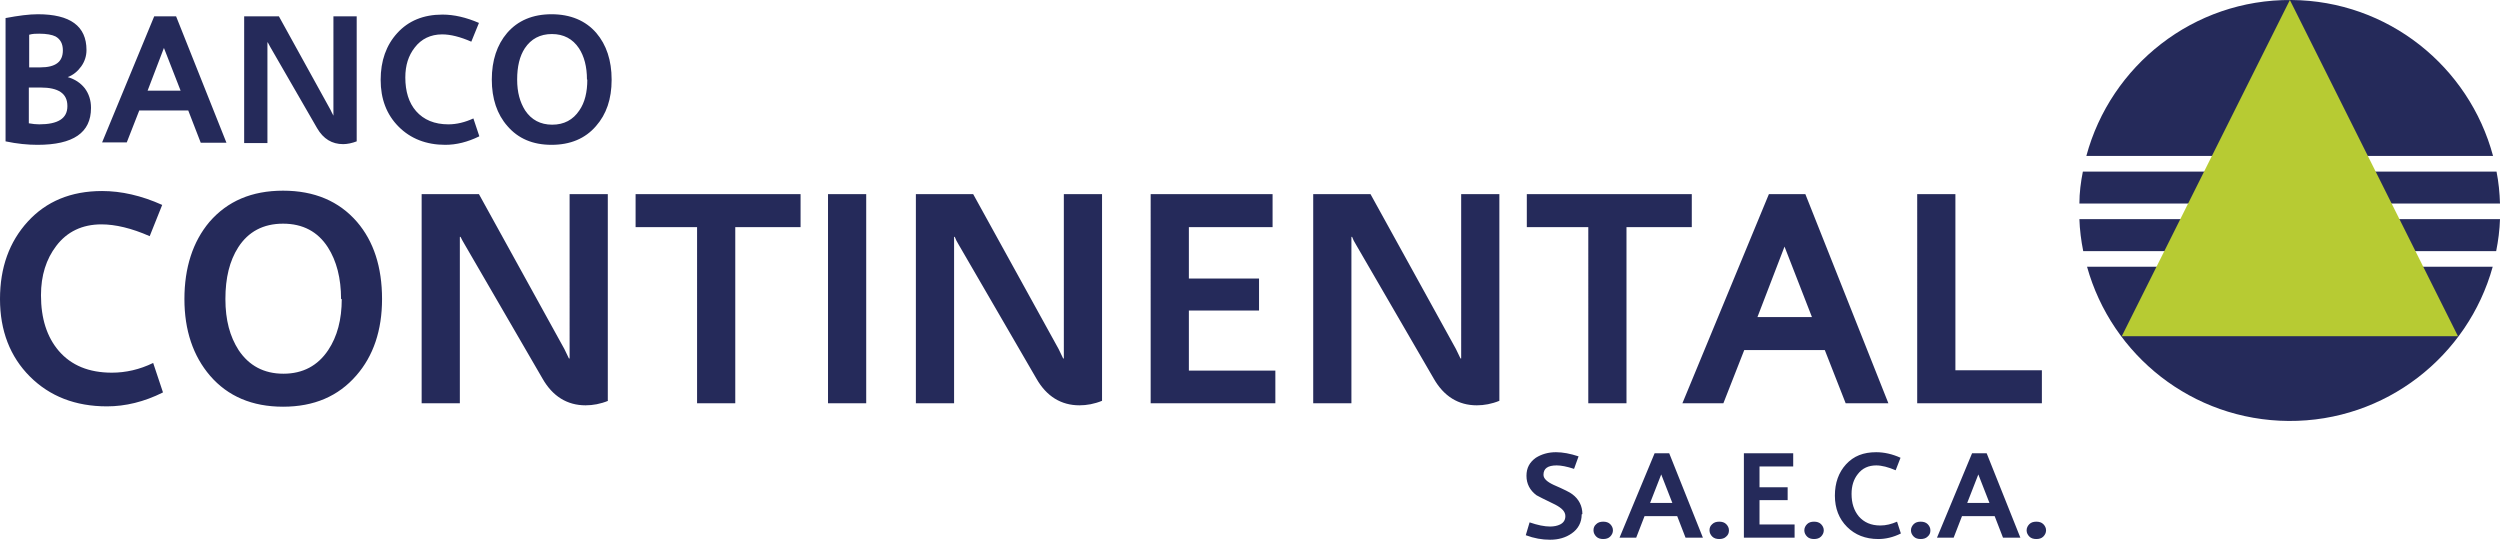
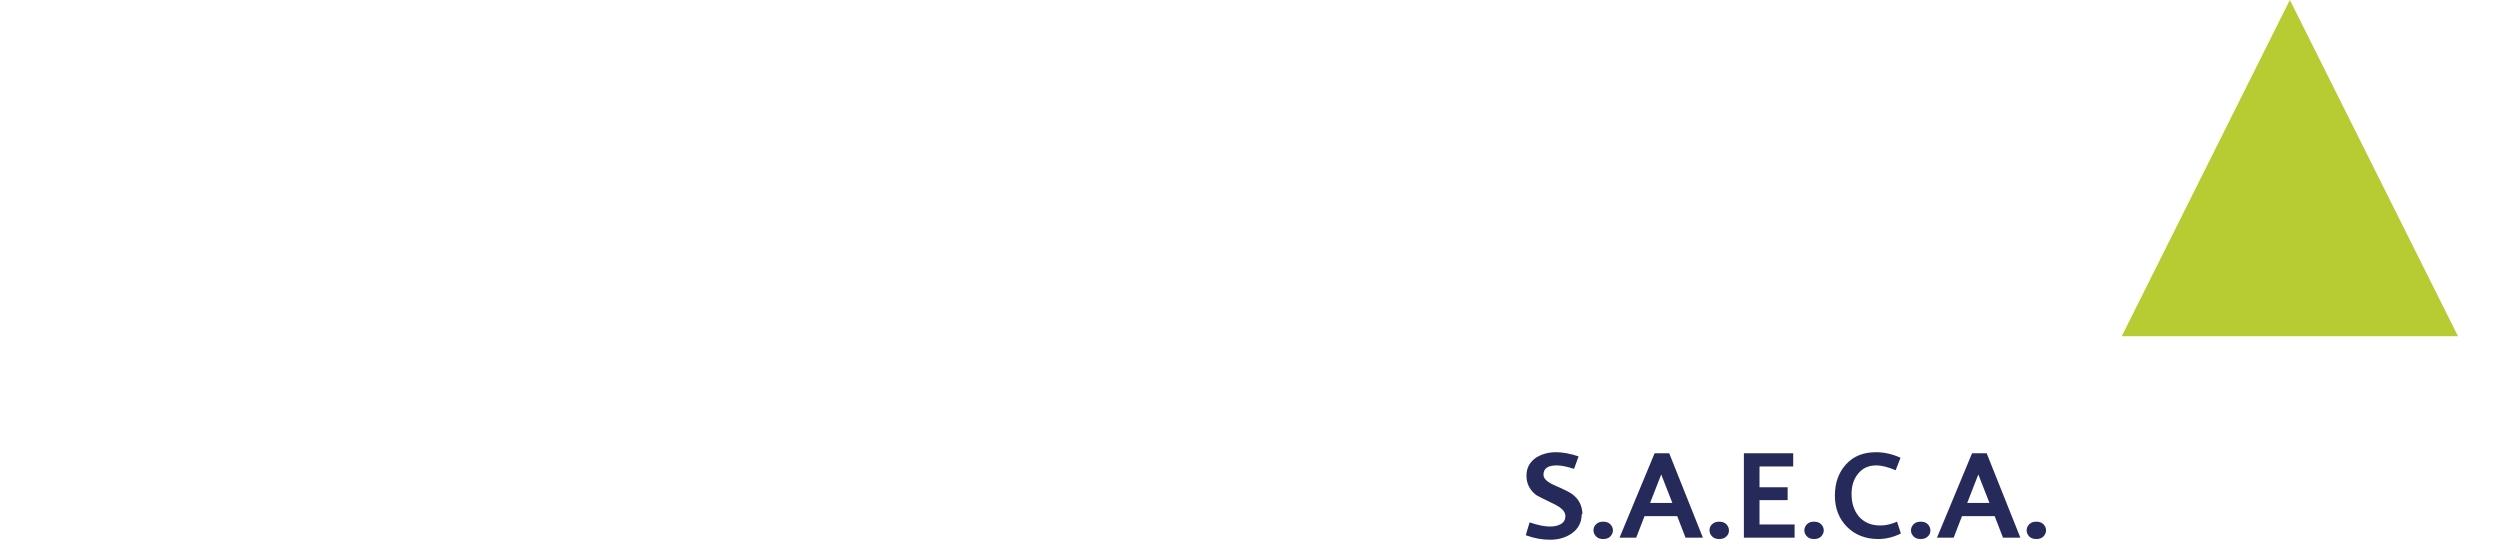
<svg xmlns="http://www.w3.org/2000/svg" id="Capa_2" viewBox="0 0 71.98 15.54">
  <defs>
    <style>.cls-1{fill:#252a5a;}.cls-1,.cls-2{fill-rule:evenodd;}.cls-2{fill:#b7cb33;}</style>
  </defs>
  <g id="Layer_1">
    <g>
-       <path class="cls-1" d="M65.97,0c2.79,.02,5.12,1.92,5.81,4.49h-11.71C60.77,1.89,63.15-.02,65.97,0m5.91,4.94c.06,.3,.09,.61,.1,.92h-12.11c0-.31,.04-.62,.1-.92h11.91Zm.1,1.37c-.01,.31-.05,.62-.11,.92h-11.89c-.06-.3-.1-.61-.11-.92h12.1Zm-.21,1.37c-.71,2.57-3.08,4.46-5.88,4.44-2.77-.02-5.09-1.89-5.8-4.44h11.68Z" />
      <polygon class="cls-2" points="61.09 9.68 65.93 0 70.77 9.68 61.09 9.68" />
-       <path class="cls-1" d="M4.69,11.3c-.54,.27-1.08,.4-1.61,.4-.91,0-1.65-.29-2.22-.86-.57-.57-.86-1.32-.86-2.23s.27-1.65,.8-2.23c.53-.58,1.24-.88,2.14-.88,.55,0,1.13,.13,1.73,.4l-.36,.9c-.52-.23-.99-.34-1.39-.34-.55,0-.99,.21-1.3,.62-.29,.38-.44,.85-.44,1.42,0,.67,.17,1.2,.51,1.6,.36,.42,.87,.63,1.53,.63,.4,0,.8-.09,1.19-.28l.28,.84Zm6.31-2.69c0,.9-.25,1.64-.74,2.2-.52,.6-1.22,.9-2.11,.9s-1.59-.3-2.1-.89c-.49-.57-.74-1.31-.74-2.21s.24-1.65,.72-2.22c.52-.6,1.22-.9,2.12-.9s1.61,.3,2.13,.9c.48,.56,.72,1.3,.72,2.22m-1.18,0c0-.6-.13-1.1-.38-1.49-.29-.45-.72-.68-1.29-.68s-1,.23-1.29,.68c-.25,.39-.37,.88-.37,1.49s.13,1.08,.38,1.47c.3,.45,.73,.68,1.29,.68s.99-.23,1.29-.68c.26-.39,.39-.88,.39-1.47m7.67,2.93c-.22,.09-.44,.13-.65,.13-.53,0-.95-.26-1.24-.77l-2.24-3.86c-.05-.08-.09-.16-.12-.22h-.02v4.79h-1.1V5.59h1.65l2.46,4.46c.03,.06,.07,.15,.13,.27h.02V5.59h1.1v5.95Zm5.54-5h-1.88v5.07h-1.1V6.54h-1.77v-.95h4.75v.95Zm1.89,5.07h-1.1V5.59h1.1v6.02Zm6.79-.07c-.22,.09-.44,.13-.65,.13-.53,0-.95-.26-1.24-.77l-2.24-3.86c-.05-.08-.09-.16-.11-.22h-.02v4.79h-1.1V5.59h1.65l2.46,4.46c.03,.06,.07,.15,.13,.27h.02V5.59h1.1v5.95Zm4.99,.07h-3.59V5.59h3.51v.95h-2.41v1.48h2.02v.92h-2.02v1.73h2.49v.95Zm6.45-.07c-.22,.09-.44,.13-.65,.13-.53,0-.95-.26-1.24-.77l-2.24-3.86c-.05-.08-.09-.16-.11-.22h-.02v4.79h-1.1V5.59h1.65l2.46,4.46,.13,.27h.02V5.59h1.1v5.95Zm5.54-5h-1.88v5.07h-1.1V6.54h-1.77v-.95h4.75v.95Zm5.66,5.07l-2.39-6.02h-1.05l-2.49,6.02h1.18l.6-1.53h2.32l.6,1.53h1.23Zm-2.19-2.48h-1.58l.78-2.03,.79,2.03Zm6.61,2.48h-3.59V5.59h1.1v5.07h2.49v.95Z" />
-       <path class="cls-1" d="M2.62,3.11c0,.71-.51,1.06-1.54,1.06-.28,0-.59-.03-.92-.1V.52c.37-.07,.68-.11,.93-.11,.93,0,1.4,.34,1.4,1.03,0,.17-.05,.33-.15,.47s-.23,.25-.39,.31h0c.21,.06,.37,.17,.49,.32,.12,.16,.18,.35,.18,.56m-.81-1.65c0-.19-.07-.32-.21-.4-.1-.05-.26-.08-.47-.08-.09,0-.19,0-.29,.03v.94h.32c.44,0,.65-.16,.65-.49m.13,1.6c0-.36-.26-.53-.77-.53h-.34v1.03c.11,.02,.21,.03,.3,.03,.54,0,.81-.17,.81-.52m4.59,1.05h-.75l-.36-.93h-1.41l-.36,.92h-.71L4.44,.47h.63l1.45,3.64Zm-1.33-1.5l-.48-1.23-.47,1.23h.95Zm5.07,1.46c-.13,.05-.27,.08-.39,.08-.32,0-.57-.15-.75-.46l-1.35-2.34c-.03-.05-.05-.1-.07-.13h-.01v2.9h-.67V.47h1l1.49,2.7s.04,.09,.08,.16h0V.47h.67v3.6Zm3.52-.14c-.33,.16-.65,.24-.97,.24-.55,0-1-.18-1.34-.52-.35-.35-.52-.8-.52-1.35s.16-1,.48-1.35,.75-.53,1.3-.53c.33,0,.68,.08,1.05,.24l-.22,.54c-.32-.14-.6-.21-.84-.21-.33,0-.6,.13-.79,.38-.18,.23-.27,.51-.27,.86,0,.4,.1,.73,.31,.97,.22,.25,.53,.38,.93,.38,.24,0,.48-.06,.72-.17l.17,.51Zm3.82-1.63c0,.55-.15,.99-.45,1.33-.31,.36-.74,.54-1.28,.54s-.96-.18-1.27-.54c-.3-.34-.45-.79-.45-1.34s.15-1,.44-1.34c.31-.36,.74-.54,1.28-.54s.98,.18,1.29,.54c.29,.34,.44,.79,.44,1.34m-.71,0c0-.37-.08-.67-.23-.9-.18-.27-.44-.41-.78-.41s-.6,.14-.78,.41c-.15,.23-.22,.53-.22,.9s.08,.65,.23,.89c.18,.27,.44,.41,.78,.41s.6-.14,.78-.41c.16-.23,.23-.53,.23-.89" />
      <path class="cls-1" d="M45.54,14.81c0,.23-.1,.42-.29,.55-.17,.12-.38,.18-.62,.18-.23,0-.46-.04-.7-.13l.11-.37c.23,.08,.43,.12,.59,.12,.11,0,.21-.02,.29-.06,.1-.05,.15-.13,.15-.24,0-.13-.1-.23-.29-.33-.33-.16-.51-.25-.54-.27-.19-.14-.29-.33-.29-.56s.09-.39,.27-.52c.16-.1,.35-.16,.58-.16,.19,0,.41,.04,.65,.12l-.13,.36c-.21-.07-.38-.1-.5-.1-.26,0-.38,.09-.38,.27,0,.11,.1,.2,.29,.29,.3,.13,.48,.22,.54,.27,.19,.14,.29,.34,.29,.57m.88,.47c0,.07-.03,.13-.08,.18-.05,.05-.12,.07-.2,.07s-.15-.02-.2-.07c-.05-.05-.08-.11-.08-.18s.02-.13,.08-.18c.05-.05,.12-.07,.2-.07s.15,.02,.2,.07c.05,.05,.08,.11,.08,.18m2.59,.21h-.5l-.24-.62h-.94l-.24,.62h-.48l1.01-2.43h.42l.97,2.43Zm-.88-1l-.32-.82-.32,.82h.64Zm1.63,.79c0,.07-.02,.13-.08,.18-.05,.05-.12,.07-.2,.07s-.15-.02-.2-.07c-.05-.05-.08-.11-.08-.18s.02-.13,.08-.18c.05-.05,.12-.07,.2-.07s.15,.02,.2,.07c.05,.05,.08,.11,.08,.18m1.88,.21h-1.45v-2.43h1.42v.38h-.97v.6h.81v.37h-.81v.7h1.01v.38Zm.85-.21c0,.07-.03,.13-.08,.18-.05,.05-.12,.07-.2,.07s-.15-.02-.2-.07c-.05-.05-.08-.11-.08-.18s.03-.13,.08-.18c.05-.05,.12-.07,.2-.07s.15,.02,.2,.07c.05,.05,.08,.11,.08,.18m2.22,.09c-.22,.11-.44,.16-.65,.16-.37,0-.67-.12-.9-.35-.23-.23-.35-.53-.35-.9s.11-.67,.32-.9c.22-.24,.5-.35,.87-.35,.22,0,.46,.05,.7,.16l-.14,.36c-.21-.09-.4-.14-.56-.14-.22,0-.4,.08-.53,.25-.12,.15-.18,.34-.18,.57,0,.27,.07,.48,.21,.65,.15,.17,.35,.26,.62,.26,.16,0,.32-.04,.48-.11l.11,.34Zm.85-.09c0,.07-.02,.13-.08,.18-.05,.05-.12,.07-.2,.07s-.15-.02-.2-.07c-.05-.05-.08-.11-.08-.18s.03-.13,.08-.18c.05-.05,.12-.07,.2-.07s.15,.02,.2,.07c.05,.05,.08,.11,.08,.18m2.59,.21h-.5l-.24-.62h-.94l-.24,.62h-.48l1.01-2.43h.42l.97,2.43Zm-.89-1l-.32-.82-.32,.82h.64Zm1.63,.79c0,.07-.03,.13-.08,.18-.05,.05-.12,.07-.2,.07s-.15-.02-.2-.07c-.05-.05-.08-.11-.08-.18s.03-.13,.08-.18c.05-.05,.12-.07,.2-.07s.15,.02,.2,.07c.05,.05,.08,.11,.08,.18" />
    </g>
  </g>
</svg>